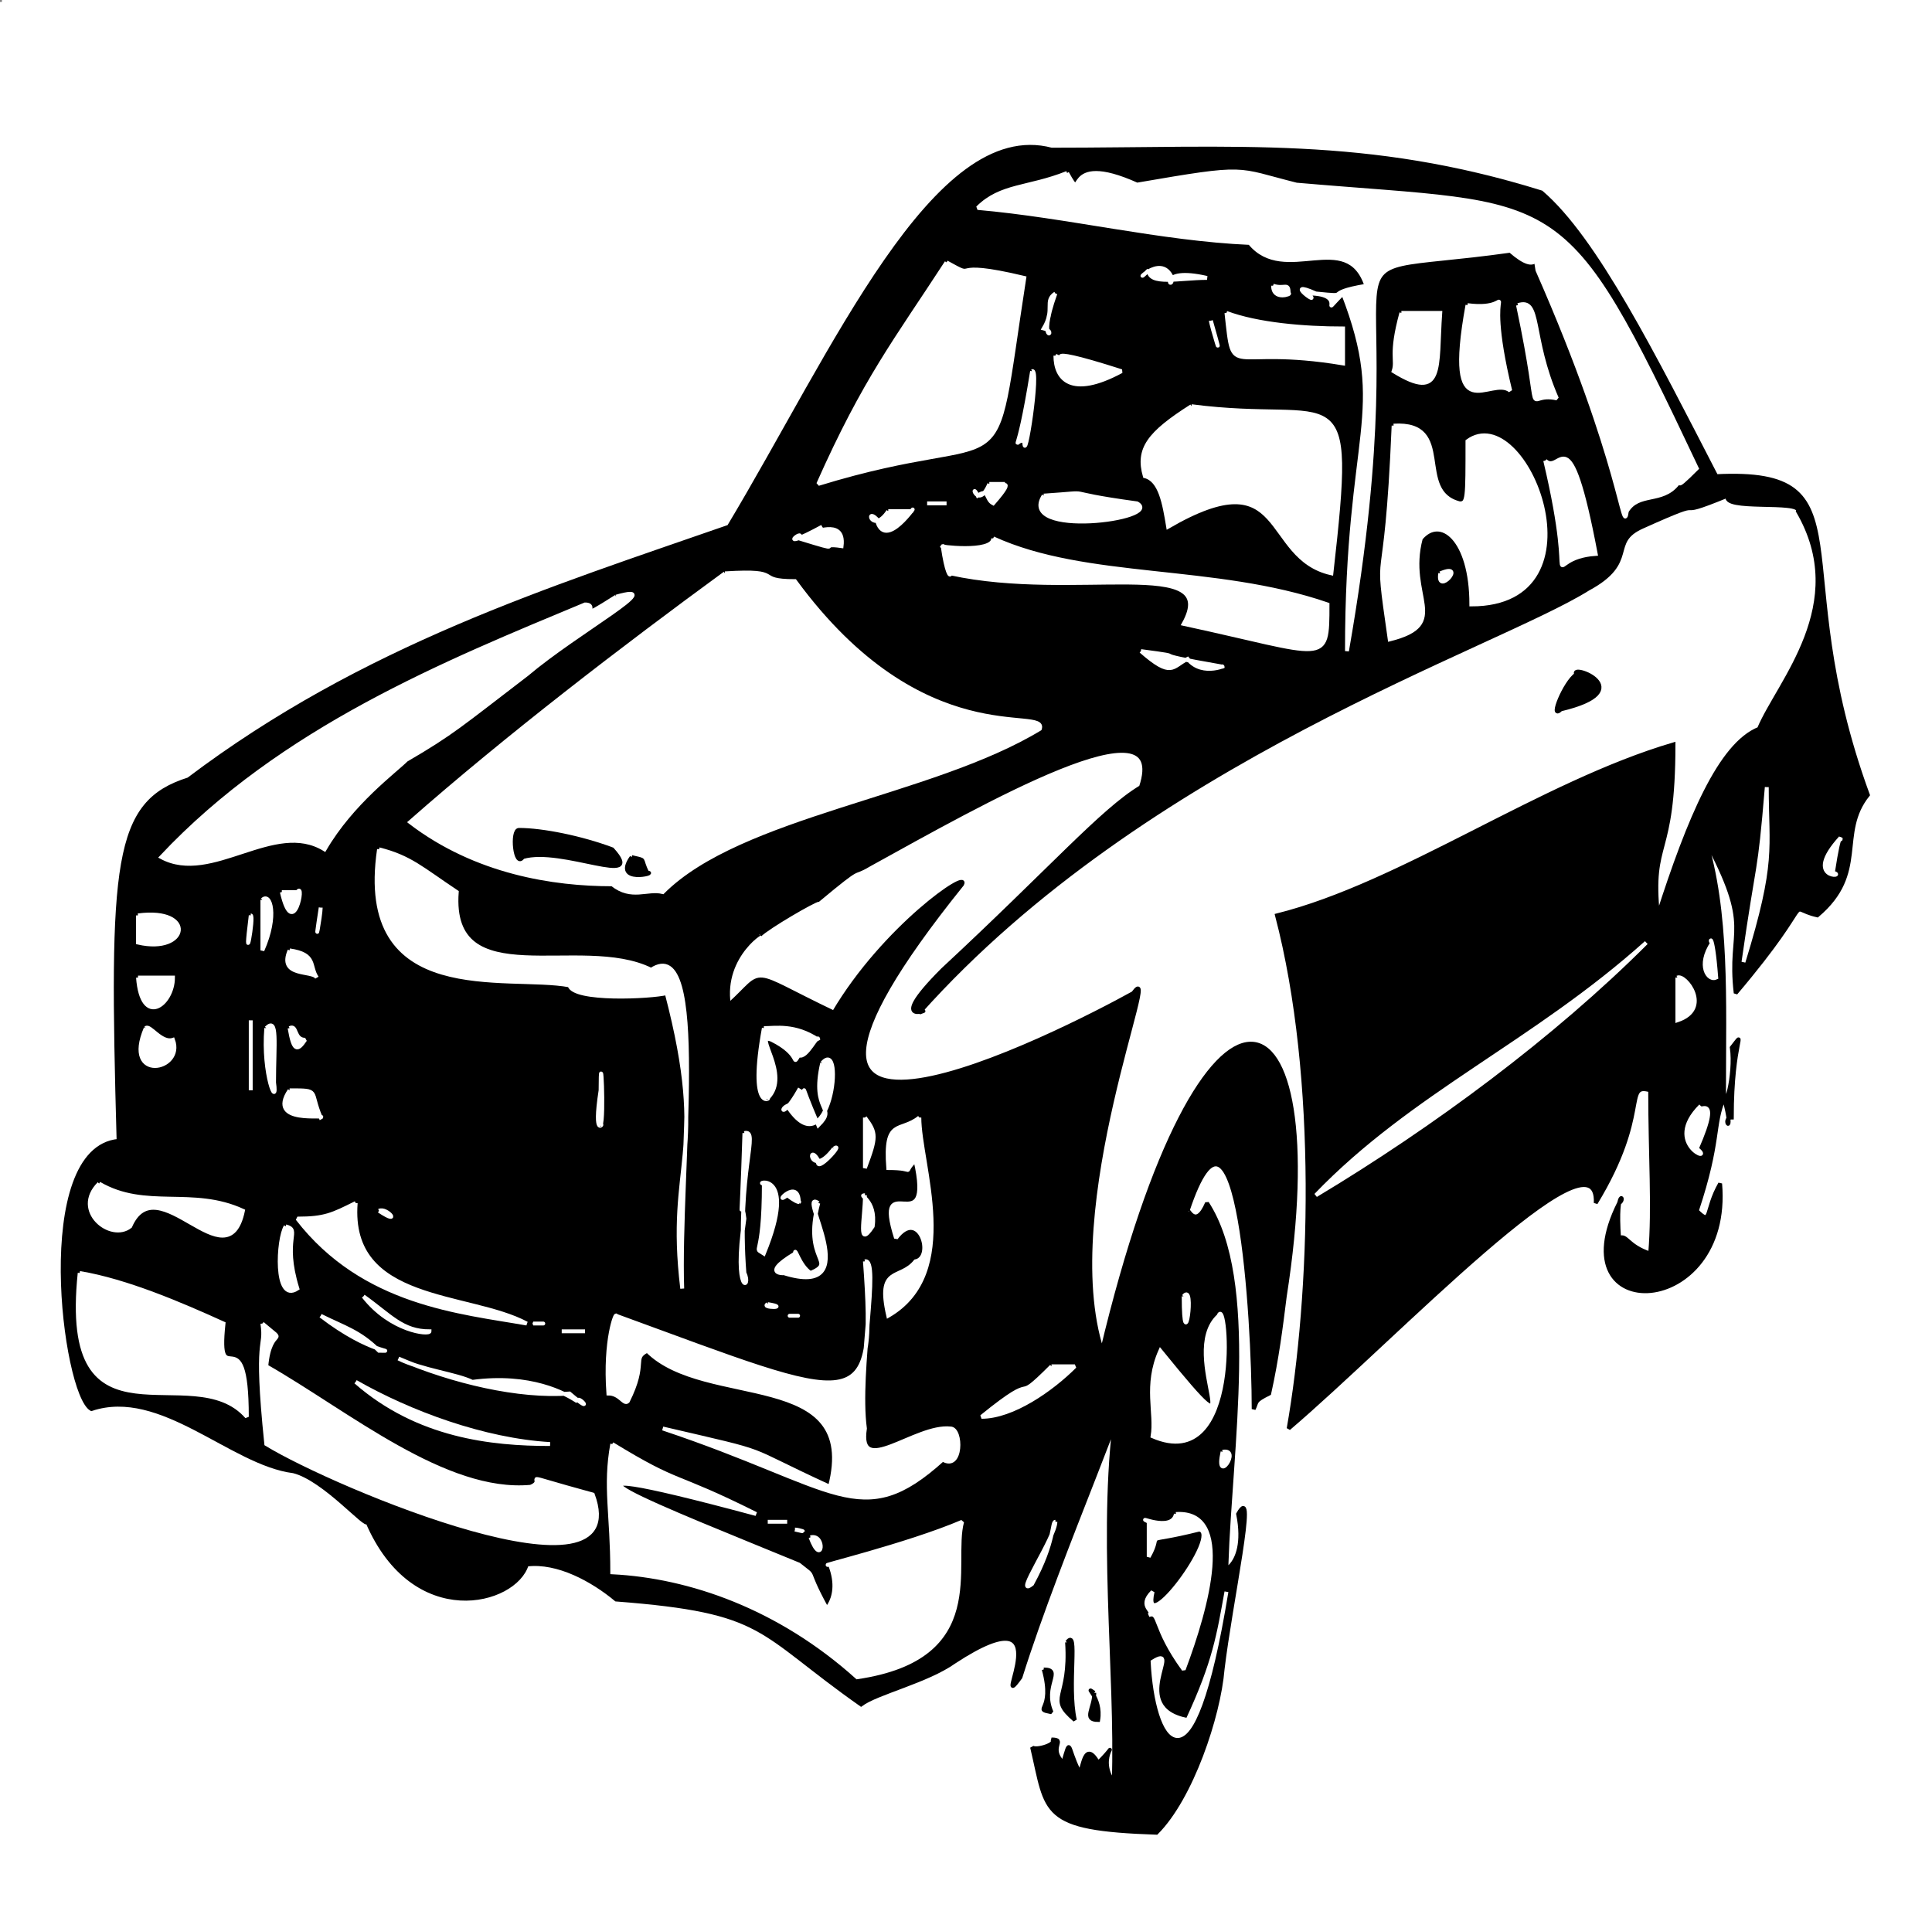
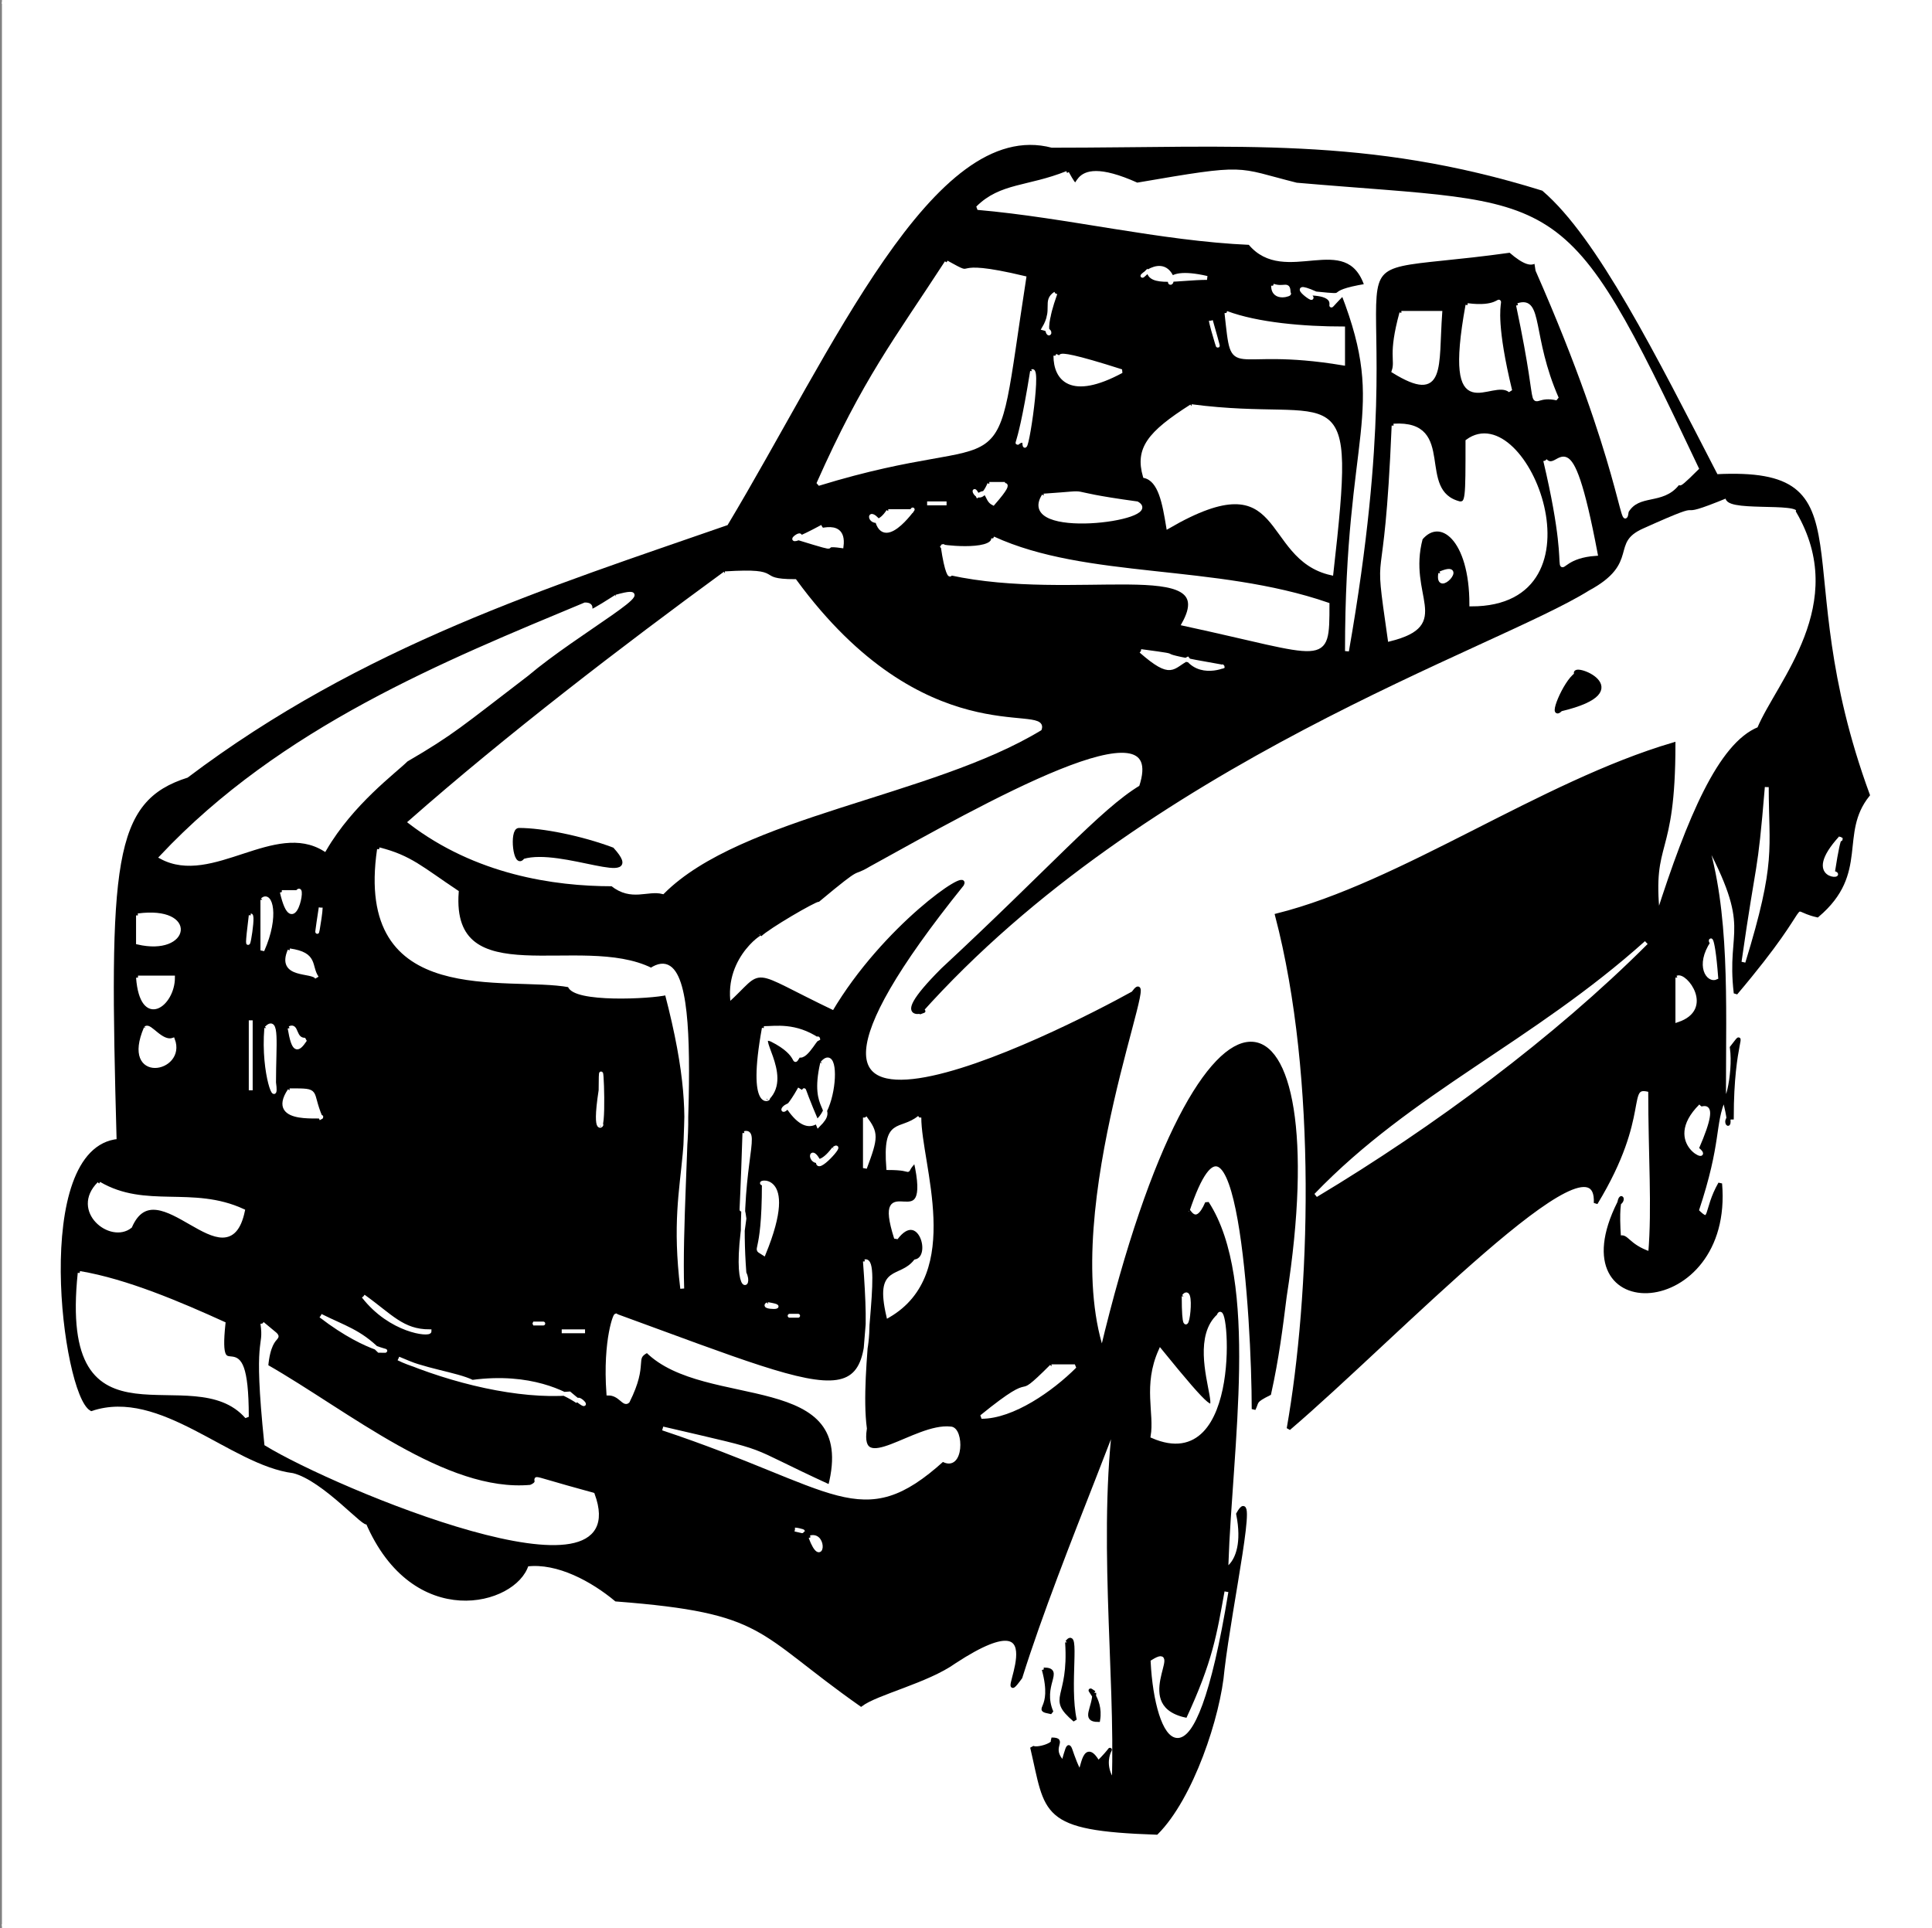
<svg xmlns="http://www.w3.org/2000/svg" width="497" height="496" version="1.2">
  <rect width="100%" height="100%" fill="#808080" stroke="none" />
  <g fill="none" stroke="#000" stroke-miterlimit="2" font-family="'Sans Serif'" font-size="12.5" font-weight="400">
-     <path fill="#fff" stroke="#fff" d="M.5.5h496v495H.5V.5" vector-effect="non-scaling-stroke" />
+     <path fill="#fff" stroke="#fff" d="M.5.5h496v495H.5" vector-effect="non-scaling-stroke" />
    <path fill="#000" d="M270.5 38.5c48 0 81-3 126 11 14 12 29 42 45 73 40-2 17 22 39 82-8 10 0 20-13 31-9-2 1-6-21 20-2-17 5-16-8-40 6 19 5 42 5 65 0 7 3-4 2-11 4-5 0-2 0 18-3 0 1 6-2-5-3 7-1 11-7 29 4 4 2 0 6-7 3 35-42 37-26 5 2-1-1-5 0 9 2-1 2 2 8 4 1-12 0-25 0-42-7-2 0 6-14 29 1-21-52 35-79 58 6-34 8-90-3-132 32-8 68-34 102-44 0 30-6 24-4 44 8-25 16-44 26-48 5-12 24-32 10-56 1-3-20 0-18-4-17 7-2-1-22 8-9 4-1 9-14 16-24 15-114 44-172 109 5-2-10 5 6-11 28-26 41-41 51-47 8-24-41 4-70 20-5 3-1-1-13 9-1 0-13 7-15 9 2-2-10 5-8 18 10-9 4-9 27 2 13-22 35-37 33-33-70 87 26 38 44 28 8-11-20 55-8 92 26-109 60-97 47-14-1 8-2 16-4 25-4 2-3 2-4 4 0-23-4-90-17-51 0-1 2 5 5-2 13 20 6 63 5 93-4 3 6 2 3-13 5-9-2 23-4 40-1 12-8 33-17 42-30-1-28-5-32-22 1 1 7-1 5-2 4 0-1 2 3 6 2-7 1-4 4 2 1 2 1-9 5-2 7-7-1-2 4 5 1-28-4-66 1-98 7-10-15 39-25 71-8 11 12-23-17-4-7 5-20 8-24 11-27-19-24-24-63-27-6-5-15-10-23-9-3 10-29 17-41-11 0 2-11-11-19-13-16-2-34-22-52-16-7-4-15-67 7-69-2-72-1-87 18-93 45-34 93-49 139-65 27-45 53-105 83-97" vector-effect="non-scaling-stroke" />
    <path fill="#fff" stroke="#fff" d="M274.5 44.5c5 9-2-6 18 3 29-5 25-4 41 0 69 6 68-1 103 73-7 7-3 2-5 4-4 5-10 2-13 7-1 7-1-12-23-62-1-6 1 2-7-5-57 8-22-11-42 103 0-57 11-61-1-92-7 7 2 0-9 0 4 4-7-4 2 0 10 1 1 0 13-2-5-15-21 0-30-11-23-1-47-7-70-9 6-6 13-5 23-9m-31 23c9 5-1-1 20 4-9 58-1 37-53 53 12-27 20-37 33-57" vector-effect="non-scaling-stroke" />
    <path fill="#fff" stroke="#fff" d="M295.5 69.5c-5 5 3-5 6 2 0 4-4-3 9 0-7 0-15 2-15-2m32 4c3 1 4-1 4 2 1 0-4 2-4-2m-56 2c-3 2 0 4-3 9 4 1-2 5 3-9m106 3c15 2 3-11 11 22-5-4-17 11-11-22m13 0c6-2 3 8 10 24-9-2-3 9-10-24m-75 2c8 3 20 4 30 4v9c-30-5-28 5-30-13m45 0h10c-1 14 1 23-12 15 1-3-1-4 2-15m-49 2c0 1 4 14 0 0m-40 9c6 3-8-4 17 4-13 7-17 2-17-4m-6 4c2-1-2 25-2 18-3-1-2 7 2-18m41 9c38 5 42-10 36 43-18-4-11-30-42-12-1-6-2-12-6-13-2-7 1-11 12-18m52 5c16-1 5 17 17 20 2 0 2-1 2-16 15-11 36 42 1 42 0-17-8-23-13-17-4 15 8 22-8 26-4-28-1-7 1-55" vector-effect="non-scaling-stroke" />
    <path fill="#fff" stroke="#fff" d="M397.5 118.5c4 4 6-13 13 24-15 1-4 14-13-24m-143 6h4c-3 2 4-3-3 5-2-1-1-4-4-2-2-4 0 4 3-3m14 3c15-1 2-1 24 2 7 4-31 9-24-2m-30 2h5-5m-10 2h6c2-3-7 11-9 2-3-3-1 4 3-2m-17 4c-4 3 6-3 5 5-7-1 2 2-11-2 2-3-7 4 6-3m44 3c24 11 57 7 86 17 0 16 0 13-37 5 10-18-28-6-60-13 0 1-1 0-2-7-2 0 13 2 13-2m-69 9c16-1 7 2 18 2 33 45 65 32 63 38-28 17-77 22-97 42-4-1-8 2-13-2-15 0-35-3-52-16 25-22 55-45 81-64m184 0c7-3-1 6 0 0m-212 6c14-4-10 9-23 20-17 13-19 15-31 22-3 3-14 11-21 23-13-8-29 9-42 2 31-33 73-50 109-65 4 0-3 5 8-2m135 14c15 2-2 0 21 4 2-1-5 3-9-2-4 2-4 5-12-2" vector-effect="non-scaling-stroke" />
    <path fill="#000" d="M405.5 173.5c-2-3 17 4-4 9-3 3 1-7 4-9" vector-effect="non-scaling-stroke" />
    <path fill="#fff" stroke="#fff" d="M454.5 202.5c0 16 2 19-6 45 4-28 4-21 6-45" vector-effect="non-scaling-stroke" />
    <path fill="#000" d="M133.5 213.5c6 0 16 2 24 5 9 10-13-1-23 2-2 3-3-7-1-7" vector-effect="non-scaling-stroke" />
    <path fill="#fff" stroke="#fff" d="M473.5 215.5c0 2 0-4-2 9 4 1-8 2 2-9m-376 3c8 2 11 5 20 11-2 27 32 11 50 20 15-10 7 52 8 82-4-33 7-34-4-76-4 1-24 2-25-2-16-3-55 6-49-35" vector-effect="non-scaling-stroke" />
-     <path fill="#000" d="M162.5 220.5c4 1 2 0 4 4 3 0-9 3-4-4" vector-effect="non-scaling-stroke" />
    <path fill="#fff" stroke="#fff" d="M72.5 229.5h4c2-3-1 13-4 0m-5 2c2-2 4 4 0 13v-13m15 2c0 2-2 13 0 0m-47 2c15-2 13 10 0 7v-7m29 0c-2 16 1 0 0 0m359 7c-24 24-55 47-85 65 25-26 56-39 85-65m17 0c-1 0 0-4 1 9-2 1-5-3-1-9m-366 2c7 1 5 4 7 7-1-2-10 0-7-7m-39 7h9c0 7-8 13-9 0m396 0c2-1 9 8 0 11v-11m-367 11v18-18m-27 2c1-1 4 4 7 3 3 8-13 11-7-3m31 0c3-3 2 4 2 14 1 7-3-2-2-14m6 0c2-1 1 3 4 3-2 3-3 3-4-3m122 0c3 0 8-1 14 3 0-2-3 5-5 4-2 3 1 0-7-4-5-2 5 9-1 15 1 0-5 4-1-18m15 9c6-7 2 28-9 11-2 1-1 3 3-4 3 2-1-5 5 9 5-5-2-3 1-16m-137 7c8 0 5 0 8 7 2-1-14 2-8-7m80 0c0-13 1 7 0 9 1-1-2 4 0-9m283 4c-2 3 6-5-1 11 5 4-9-1 1-11m-215 3c3 4 3 5 0 13v-13m14 0c0 12 11 40-8 51-3-13 3-9 7-14 5-1 1-14-5-6-6-19 10 2 5-20-4 4 1 2-7 2-1-13 3-9 8-13m-45 4c4-1-2 10 0 36 2 4-3 6 0-14-1-8-1 9 0-22m23 4c3-2-5 7-4 3-3-5-2 5 4-3m-189 9c12 7 24 1 37 7-4 19-22-12-29 4-5 4-15-4-8-11m171 0c-3 0 9-4 0 18-3-2 0 2 0-18" vector-effect="non-scaling-stroke" />
-     <path fill="#fff" stroke="#fff" d="M202.5 307.5c-4 3 3-5 3 2 0-1 1 1-3-2m20 0c-2 0 3 1 2 8-4 6-2-2-2-8m-131 2c-2 26 29 23 44 31-17-3-42-5-59-27 7 0 9-1 15-4m119 0c-6-4 13 25-9 18 2 0-7 1 3-5 0-2 1 3 4 5 7-3-2-3 2-18m-113 2c2-1 6 4 0 0m-24 4c4 1-1 3 3 16-6 4-5-13-3-16" vector-effect="non-scaling-stroke" />
    <path fill="#fff" stroke="#fff" d="M222.5 324.5c4-1-2 28 0 43-2 13 13-1 22 0 3 0 3 11-2 8-21 19-27 7-72-8 30 7 19 4 43 15 8-31-32-20-47-35-4 2 0 3-5 13-1 1-2-2-5-2-1-14 2-21 2-20 63 23 67 27 64-14m-202 3c12 2 26 8 37 13-2 19 6-3 6 24-14-16-48 11-43-37m73 6c7 5 10 9 17 9 0 1-10 0-17-9m211 0c3-4 0 17 0 0" vector-effect="non-scaling-stroke" />
    <path fill="#fff" stroke="#fff" d="M197.5 335.5c-2 1 6 1 0 0m-115 3c6 3 10 4 15 9 5 0-2 1-15-9m121 0c-2 0 5 0 0 0m110 0c2-6 6 41-17 31 1-6-2-13 2-22 26 32 4 1 15-9m-246 2c7 6 2 0 1 11 21 12 46 33 68 31 5-2-6-4 16 2 11 30-66-2-84-13-3-29 0-24-1-31m70 0c-2 0 6 0 0 0m7 2h6-6m-42 7c6 3 15 4 19 6 15-2 24 3 27 5 0-2 5 4-2-2-13 1-30-3-44-9m168 2h6c-6 6-16 13-24 13 16-13 7-2 18-13" vector-effect="non-scaling-stroke" />
-     <path fill="#fff" stroke="#fff" d="M91.5 355.5c14 8 33 15 50 16-15 0-34-2-50-16m66 16c18 11 15 7 37 18-67-18-23-1 11 13 5 4 1 0 7 11-3 3 5-1 1-11-5 1 20-5 34-11-3 11 7 35-27 40-20-18-43-26-63-27 0-15-2-22 0-33m157 2c5-1-2 9 0 0m-12 16c15-1 8 24 2 40-8-11-6-15-9-14 2-1-3-2 1-6-3 13 18-15 12-16-16 4-9 0-13 7v-9c-4-2 6 3 7-2m-105 2h5-5m74 0c-1 0 0 5-6 16-5 4 6-12 6-16" vector-effect="non-scaling-stroke" />
    <path fill="#fff" stroke="#fff" d="M204.5 393.5c4 1 1 0 0 0m4 2c4-1 3 8 0 0m107 14c-9 55-18 38-19 18 8-5-7 12 9 15 7-15 8-22 10-33" vector-effect="non-scaling-stroke" />
    <path fill="#000" d="M274.5 422.5c3-4 0 11 2 20-7-6-1-5-2-20m-6 7c5 0-1 4 2 11-5-1 1 0-2-11m13 6c-3-2 2 1 1 7-4 0-1-3-1-7" vector-effect="non-scaling-stroke" />
  </g>
</svg>